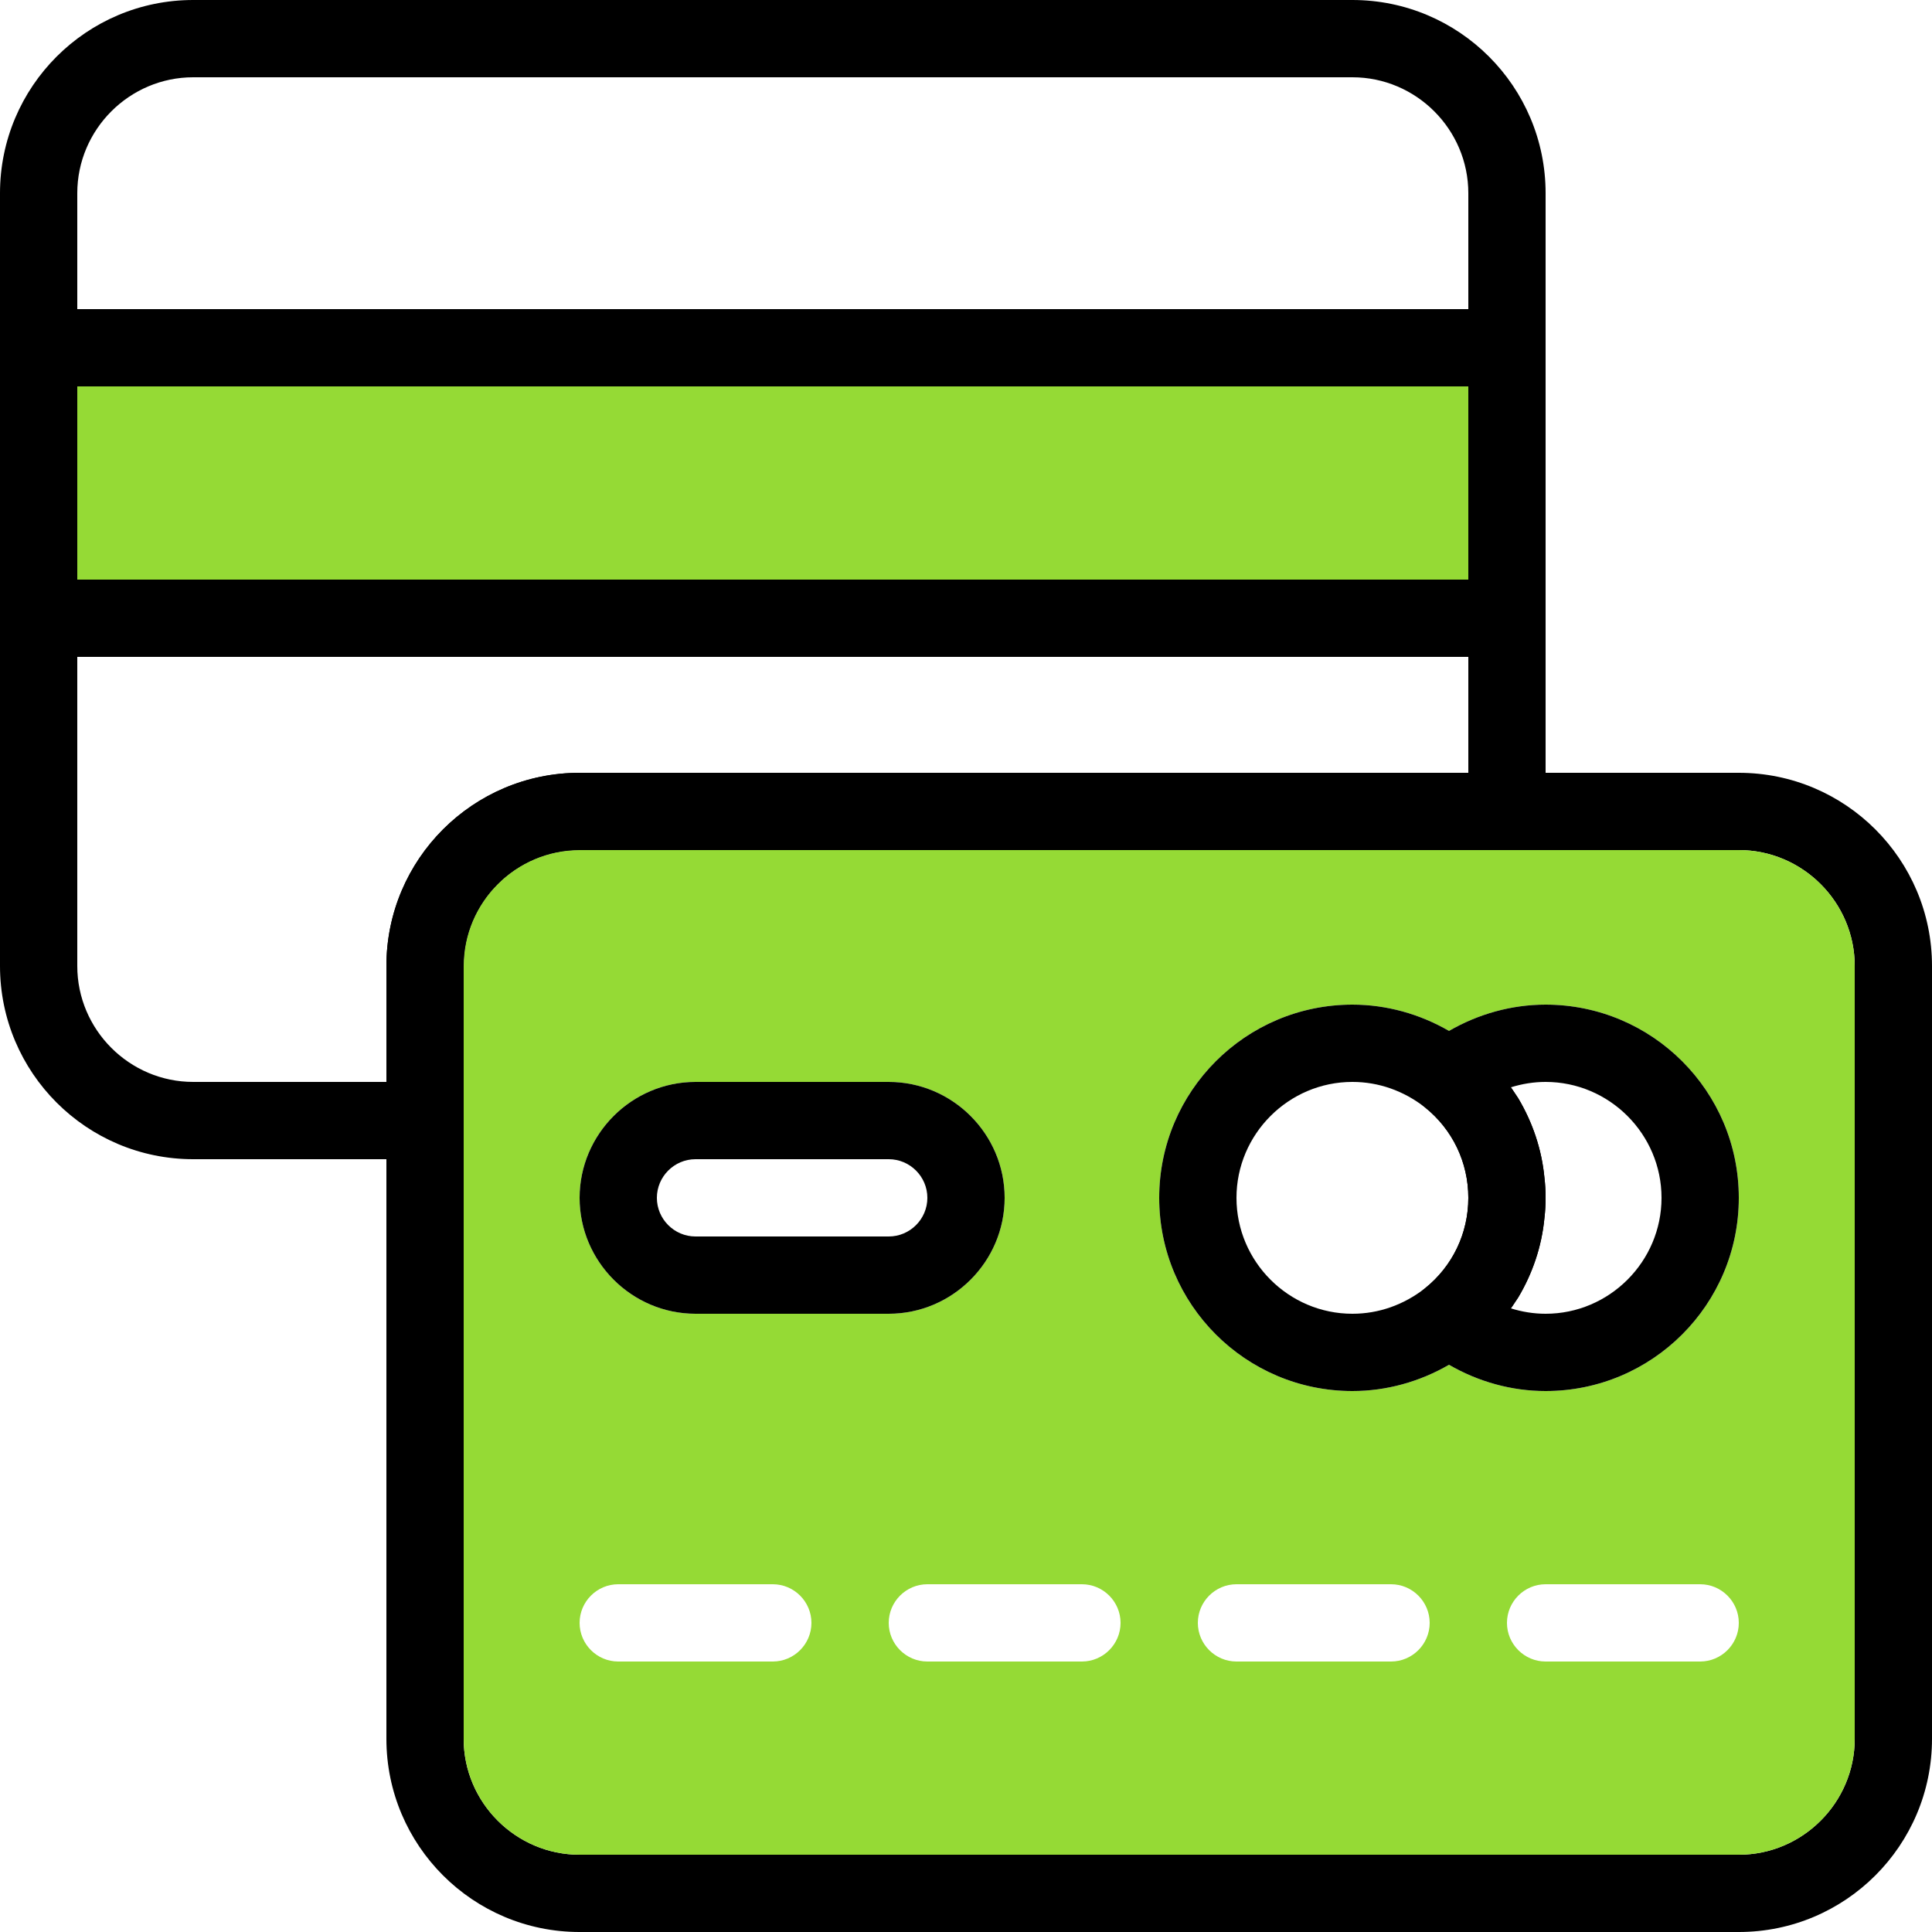
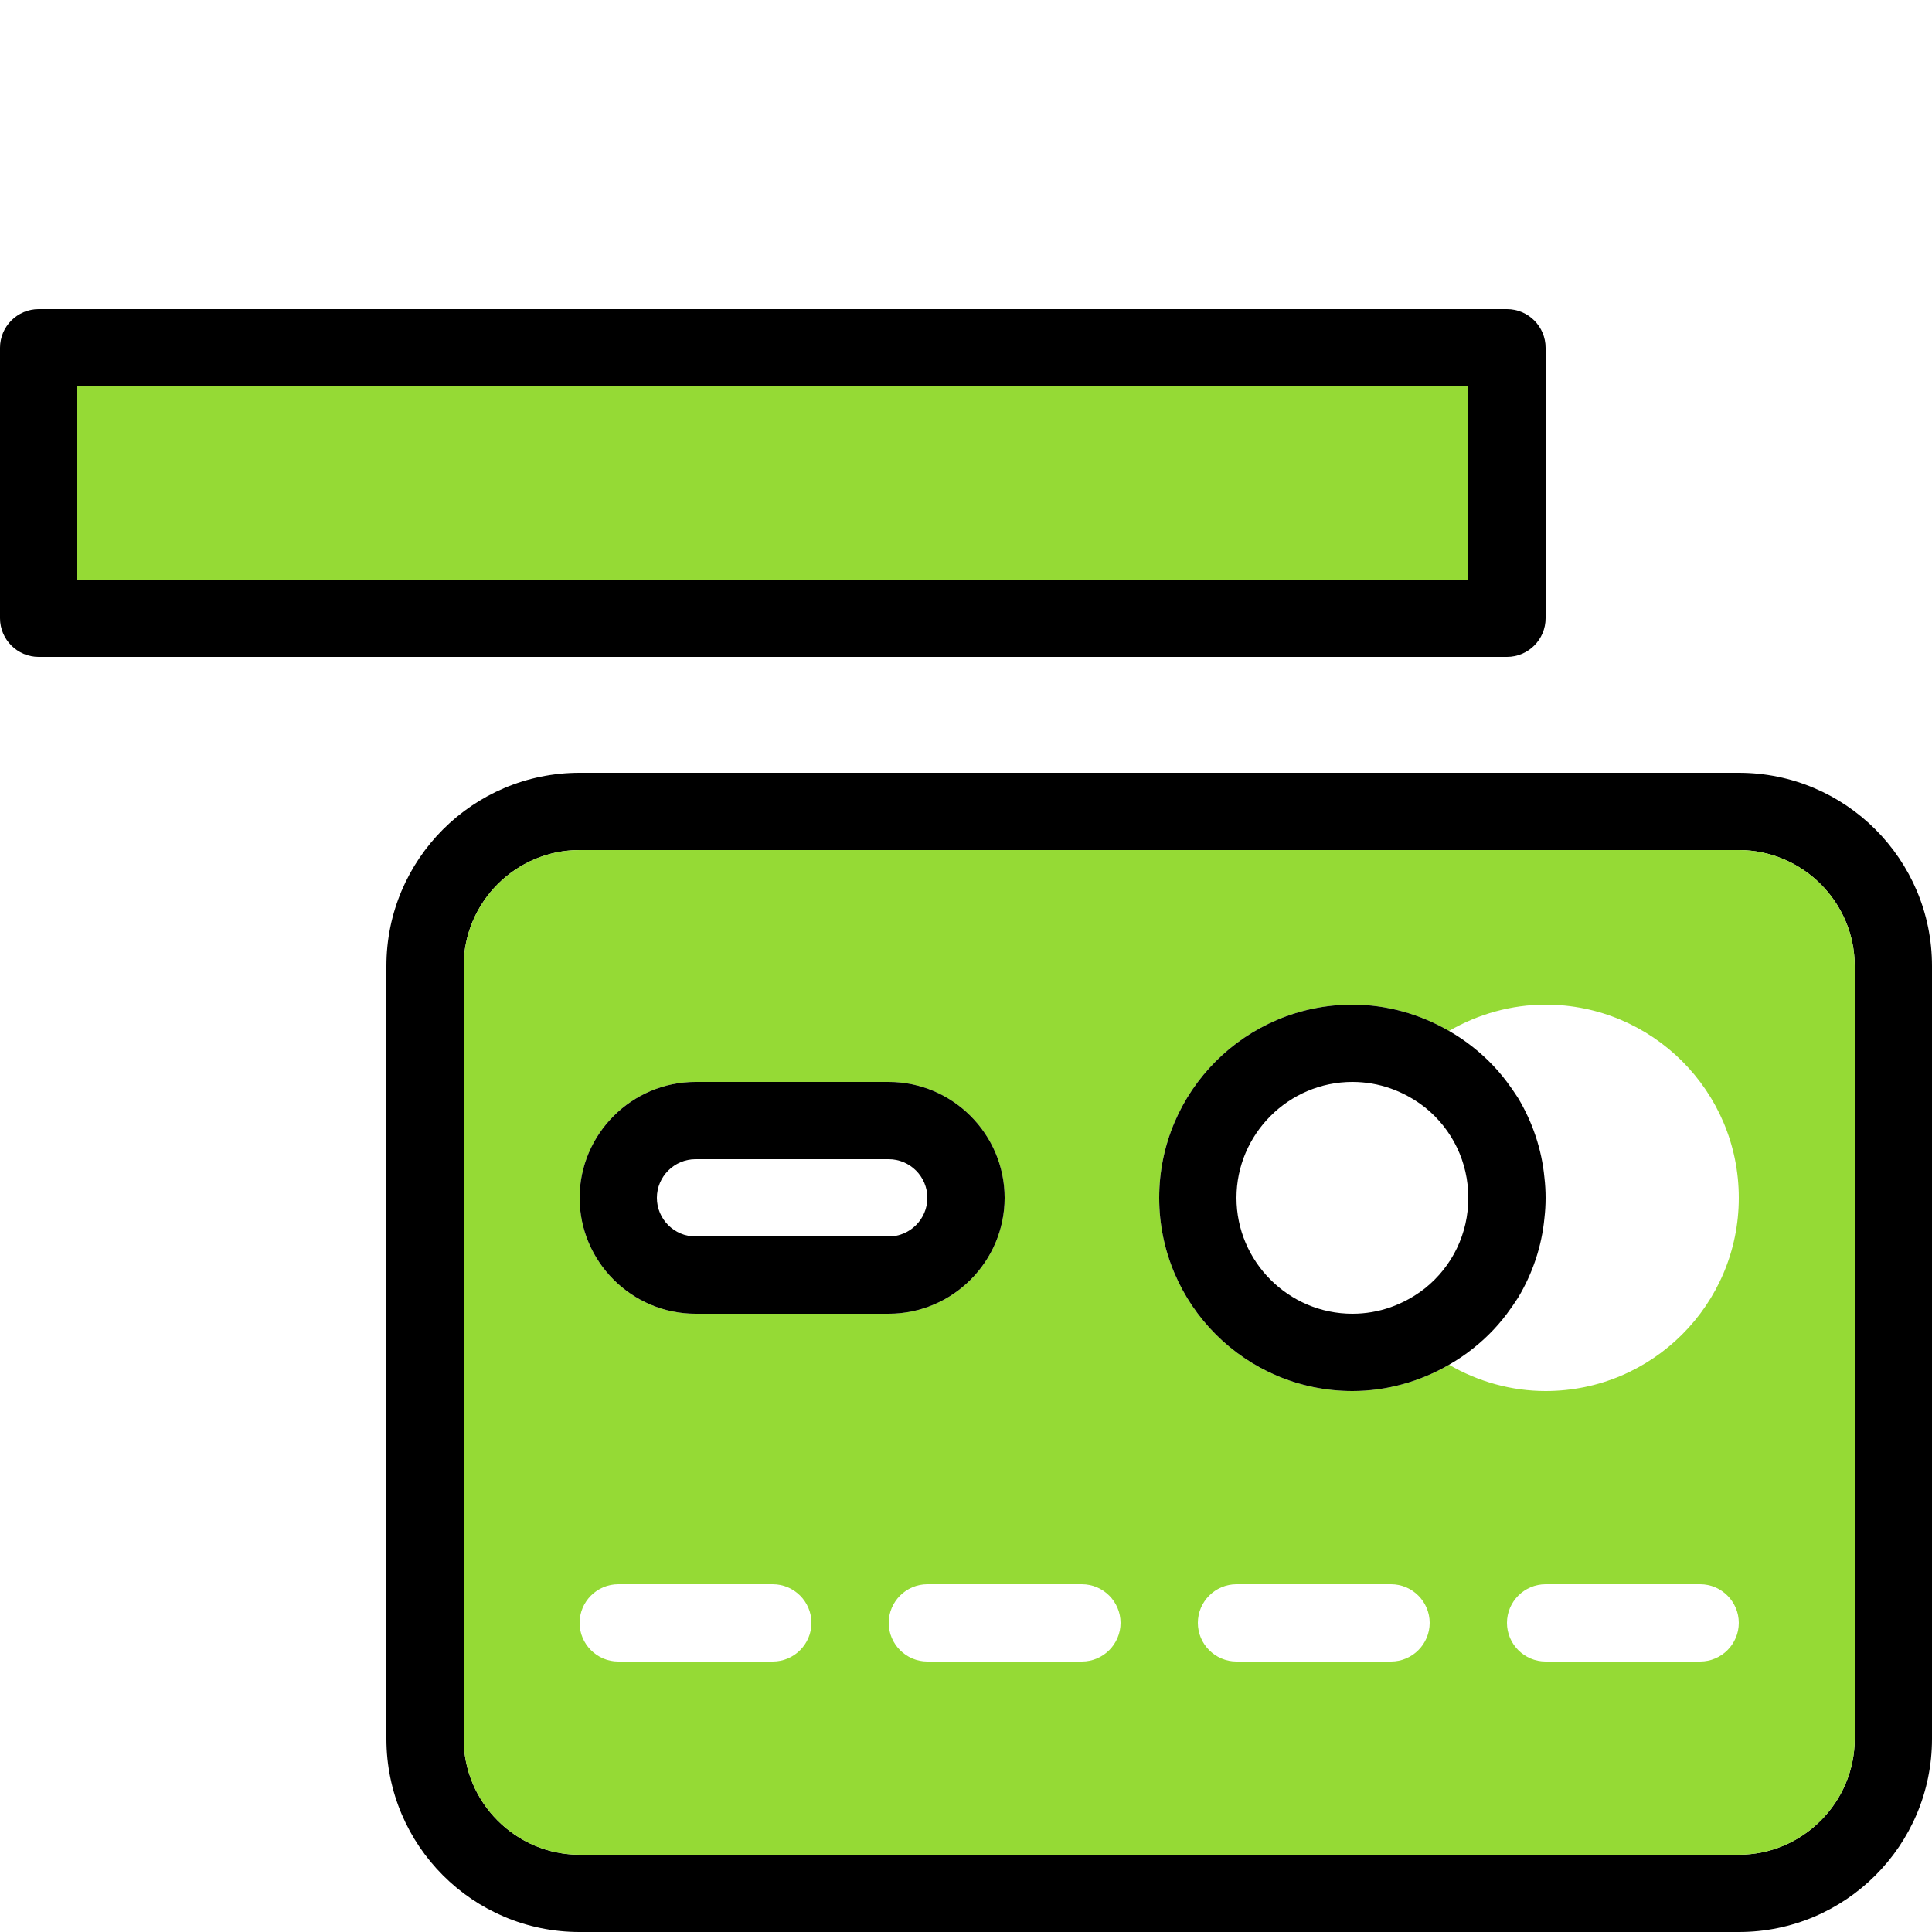
<svg xmlns="http://www.w3.org/2000/svg" width="50" height="50" viewBox="0 0 50 50" fill="none">
  <path fill-rule="evenodd" clip-rule="evenodd" d="M48 45C48 46.65 46.65 48 45 48H15C13.35 48 12 46.65 12 45V25C12 23.35 13.35 22 15 22H45C46.65 22 48 23.35 48 25V45ZM45 20H15C12.24 20 10 22.24 10 25V45C10 47.76 12.24 50 15 50H45C47.76 50 50 47.76 50 45V25C50 22.24 47.76 20 45 20Z" fill="black" />
  <path fill-rule="evenodd" clip-rule="evenodd" d="M45 48H15C13.35 48 12 46.65 12 45V25C12 23.35 13.35 22 15 22H45C46.65 22 48 23.35 48 25V45C48 46.65 46.65 48 45 48ZM40 41C39.45 41 39 41.45 39 42C39 42.55 39.45 43 40 43H44C44.55 43 45 42.55 45 42C45 41.45 44.55 41 44 41H40ZM32 41C31.45 41 31 41.45 31 42C31 42.55 31.45 43 32 43H36C36.55 43 37 42.55 37 42C37 41.45 36.55 41 36 41H32ZM24 41C23.45 41 23 41.45 23 42C23 42.55 23.45 43 24 43H28C28.55 43 29 42.55 29 42C29 41.45 28.55 41 28 41H24ZM16 41C15.45 41 15 41.45 15 42C15 42.55 15.45 43 16 43H20C20.55 43 21 42.55 21 42C21 41.45 20.55 41 20 41H16ZM37.5 35.32C38.26 35.76 39.12 36 40 36C42.76 36 45 33.76 45 31C45 28.24 42.76 26 40 26C39.12 26 38.26 26.24 37.5 26.68C36.74 26.24 35.88 26 35 26C32.24 26 30 28.24 30 31C30 33.76 32.24 36 35 36C35.88 36 36.74 35.76 37.5 35.32ZM18 28C16.35 28 15 29.35 15 31C15 32.65 16.35 34 18 34H23C24.65 34 26 32.65 26 31C26 29.35 24.65 28 23 28H18Z" fill="#95DA35" />
-   <path fill-rule="evenodd" clip-rule="evenodd" d="M15 20C12.24 20 10 22.24 10 25V28H5C3.35 28 2 26.65 2 25V5C2 3.35 3.35 2 5 2H35C36.65 2 38 3.35 38 5V20H15ZM35 0H5C2.24 0 0 2.24 0 5V25C0 27.76 2.24 30 5 30H11C11.55 30 12 29.55 12 29V25C12 23.35 13.35 22 15 22H39C39.55 22 40 21.55 40 21V5C40 2.24 37.76 0 35 0Z" fill="black" />
  <path fill-rule="evenodd" clip-rule="evenodd" d="M2 15H38V10H2V15ZM39 8H1C0.45 8 0 8.45 0 9V16C0 16.55 0.45 17 1 17H39C39.55 17 40 16.55 40 16V9C40 8.45 39.55 8 39 8Z" fill="black" />
  <path fill-rule="evenodd" clip-rule="evenodd" d="M2 15H38V10H2V15Z" fill="#95DA35" />
-   <path fill-rule="evenodd" clip-rule="evenodd" d="M40 34C39.69 34 39.39 33.95 39.1 33.86L39.13 33.82L39.29 33.58C39.66 32.96 39.9 32.26 39.97 31.52C39.99 31.35 40 31.17 40 31C40 30.83 39.99 30.65 39.97 30.48C39.9 29.74 39.66 29.04 39.29 28.42L39.13 28.18L39.1 28.14C39.39 28.05 39.69 28 40 28C41.65 28 43 29.35 43 31C43 32.65 41.65 34 40 34ZM40 26C39.12 26 38.26 26.24 37.5 26.68C37.29 26.8 37.08 26.94 36.88 27.1C36.64 27.29 36.5 27.58 36.5 27.88C36.5 28.19 36.64 28.47 36.88 28.66C37.59 29.23 38 30.08 38 31C38 31.92 37.59 32.77 36.88 33.34C36.64 33.53 36.5 33.81 36.5 34.12C36.5 34.42 36.64 34.71 36.88 34.9C37.08 35.06 37.29 35.2 37.5 35.32C38.26 35.76 39.12 36 40 36C42.76 36 45 33.76 45 31C45 28.24 42.76 26 40 26Z" fill="black" />
  <path fill-rule="evenodd" clip-rule="evenodd" d="M36.88 33.34C36.33 33.77 35.68 34 35 34C33.35 34 32 32.65 32 31C32 29.35 33.35 28 35 28C35.68 28 36.33 28.23 36.88 28.66C37.59 29.23 38 30.08 38 31C38 31.92 37.59 32.77 36.88 33.34ZM39.97 30.48C39.9 29.74 39.66 29.04 39.29 28.42L39.13 28.18L39.1 28.14C38.83 27.75 38.5 27.4 38.12 27.1C37.92 26.94 37.71 26.8 37.5 26.68C36.74 26.24 35.88 26 35 26C32.24 26 30 28.24 30 31C30 33.76 32.24 36 35 36C35.88 36 36.74 35.76 37.5 35.32C37.71 35.2 37.92 35.06 38.12 34.9C38.5 34.6 38.83 34.25 39.1 33.86L39.13 33.82L39.29 33.58C39.66 32.96 39.9 32.26 39.97 31.52C39.99 31.35 40 31.17 40 31C40 30.83 39.99 30.65 39.97 30.48Z" fill="black" />
  <path fill-rule="evenodd" clip-rule="evenodd" d="M23 32H18C17.45 32 17 31.55 17 31C17 30.45 17.45 30 18 30H23C23.55 30 24 30.45 24 31C24 31.55 23.55 32 23 32ZM23 28H18C16.35 28 15 29.35 15 31C15 32.65 16.35 34 18 34H23C24.65 34 26 32.65 26 31C26 29.35 24.65 28 23 28Z" fill="black" />
</svg>